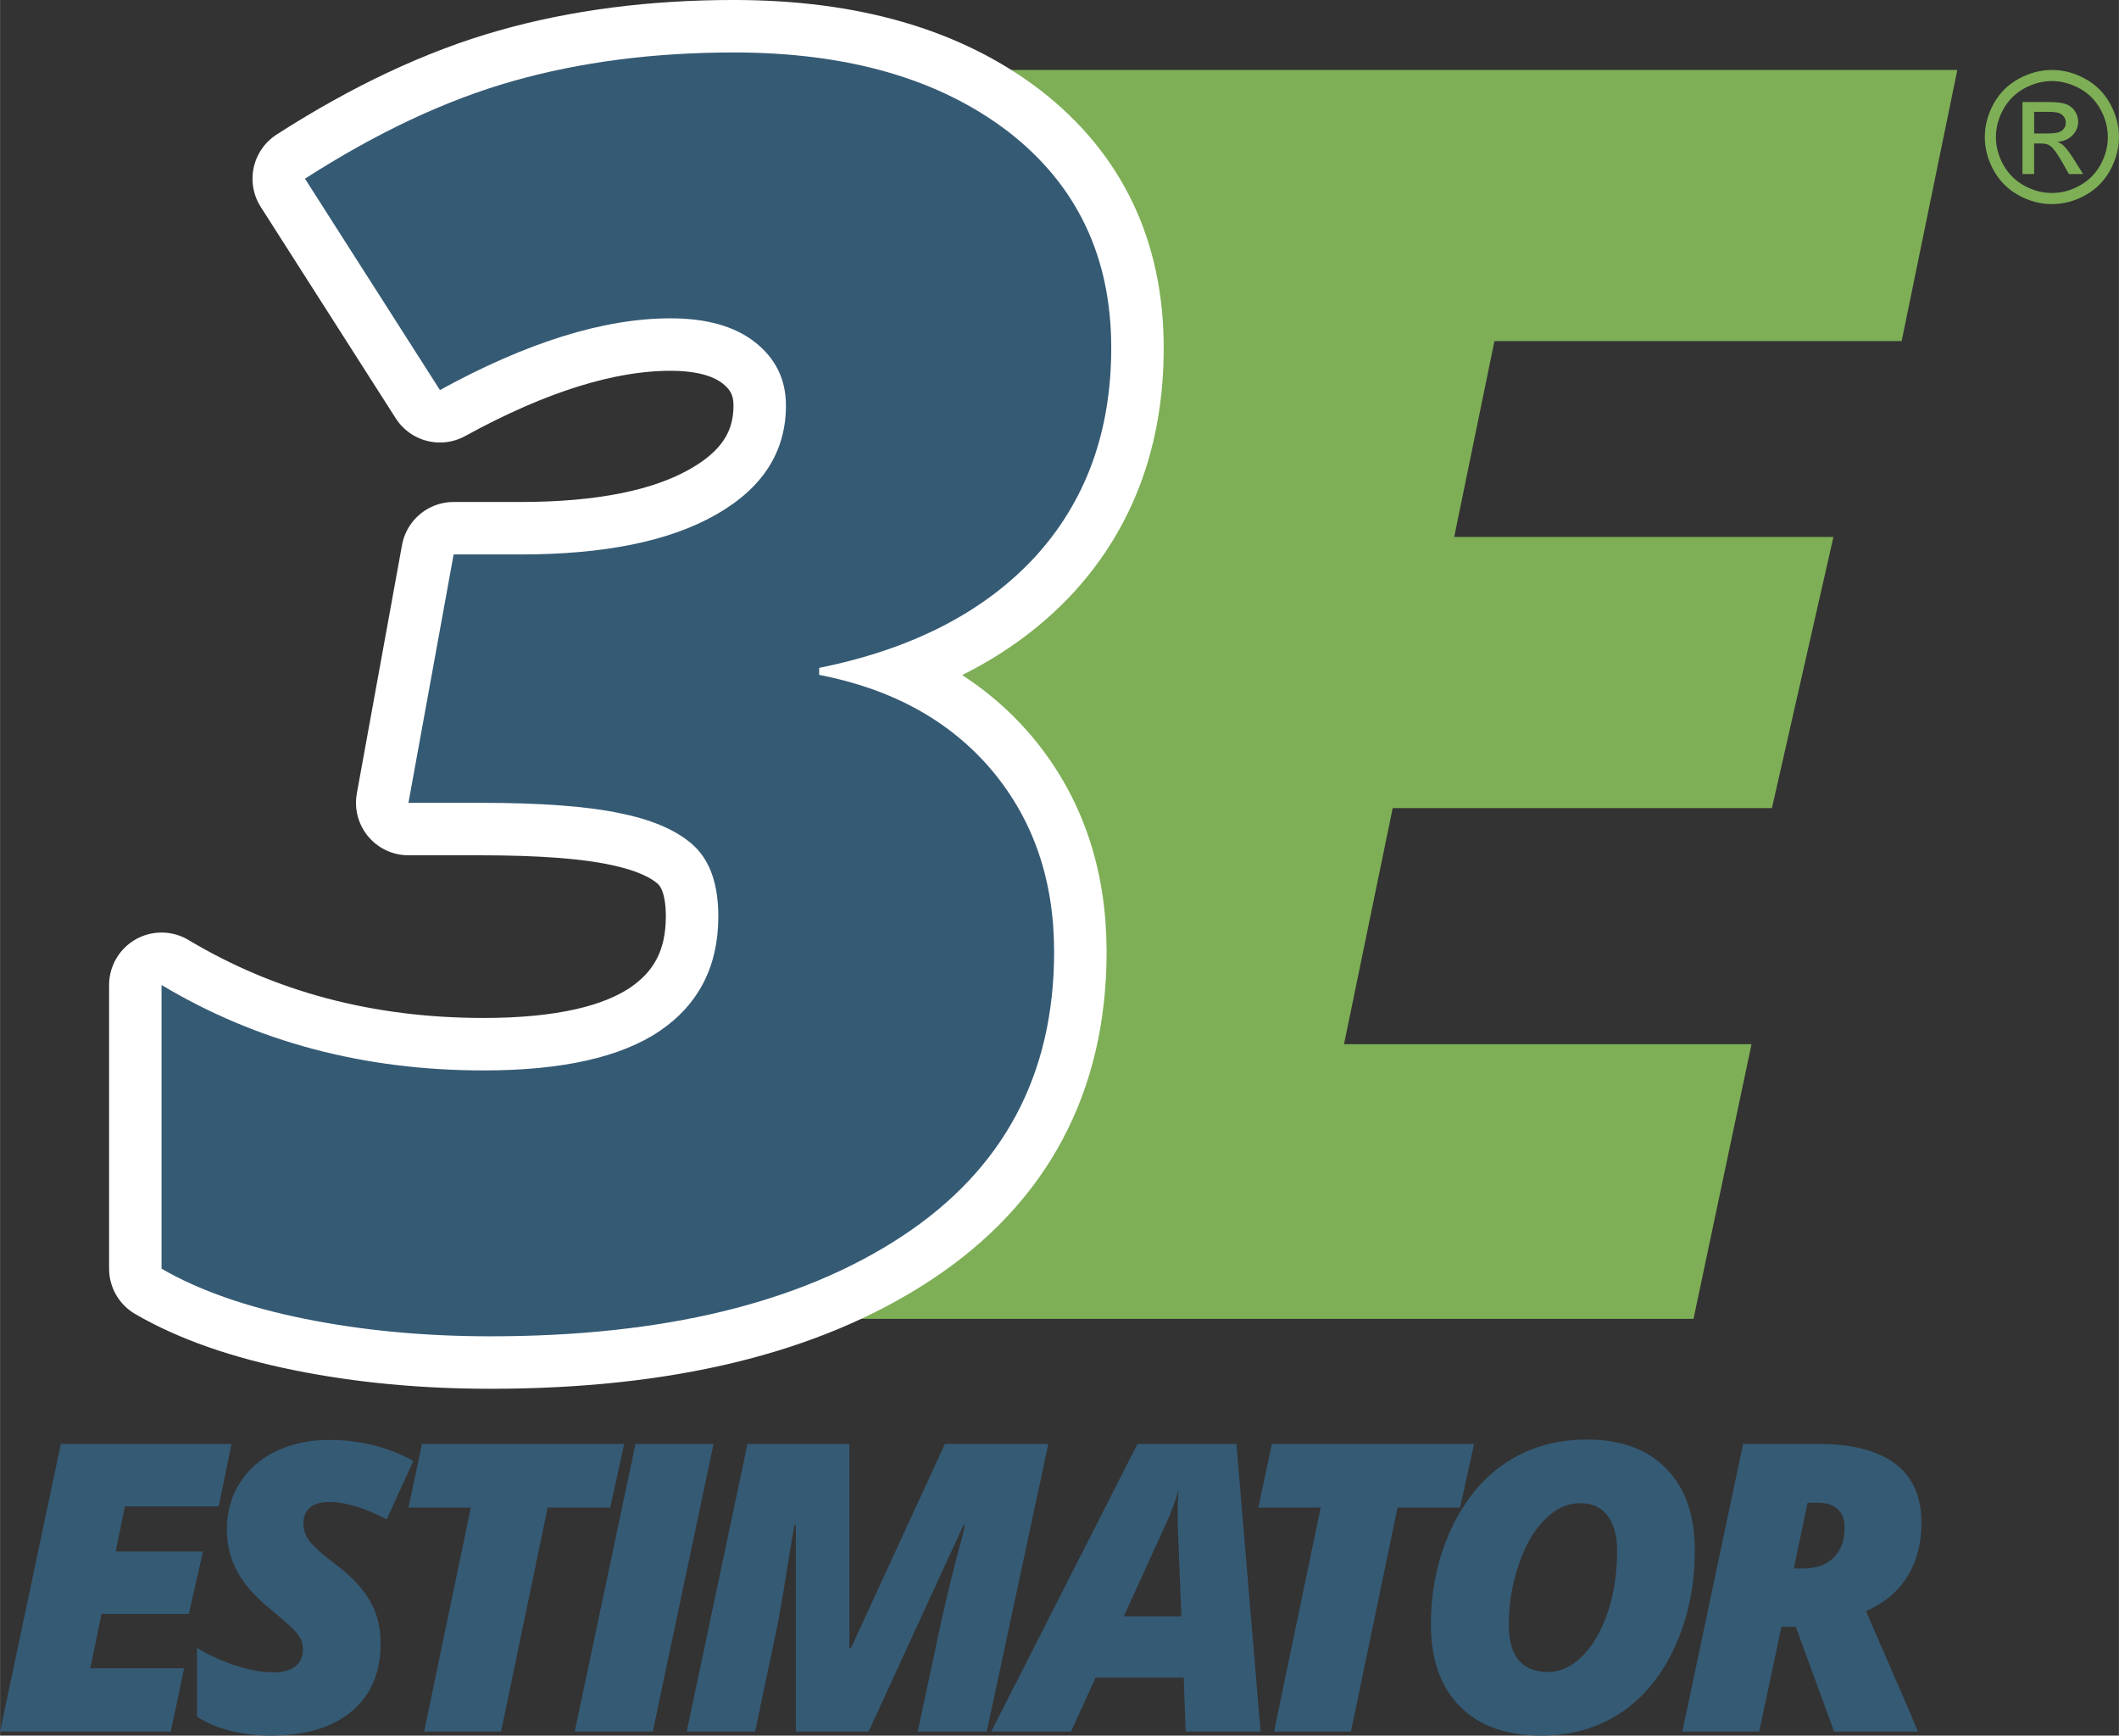
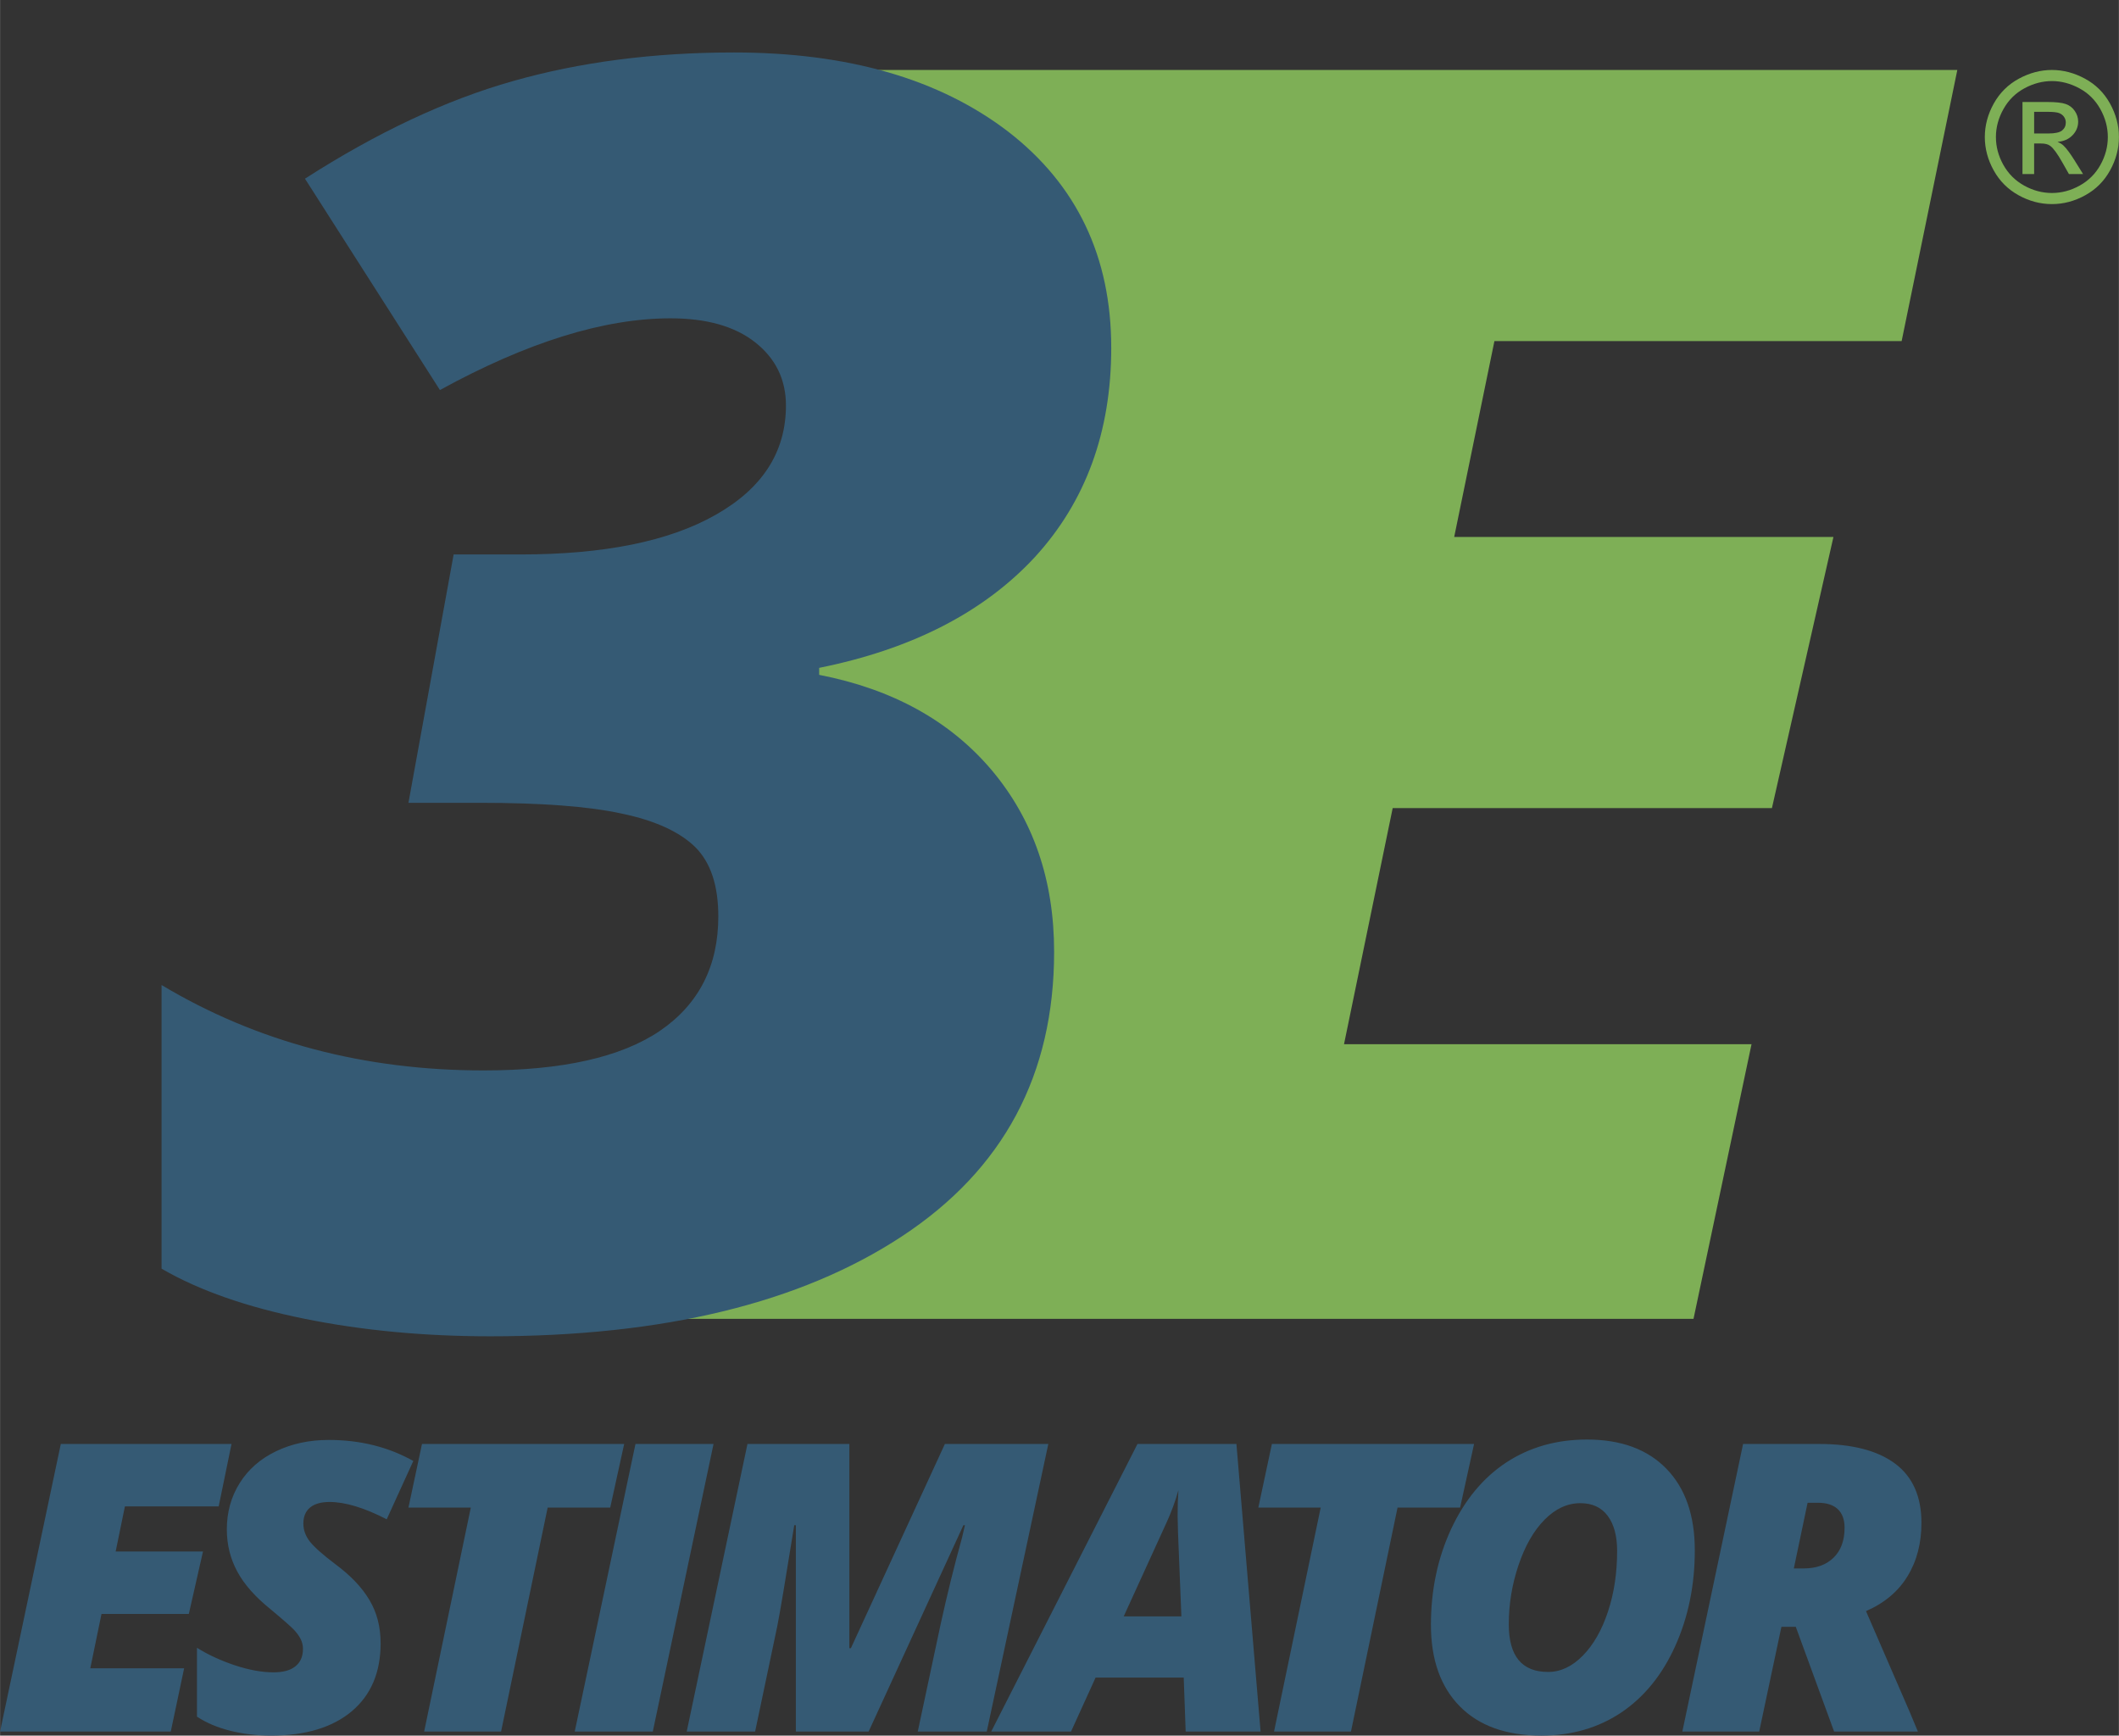
<svg xmlns="http://www.w3.org/2000/svg" xml:space="preserve" width="5in" height="4.095in" version="1.1" style="shape-rendering:geometricPrecision; text-rendering:geometricPrecision; image-rendering:optimizeQuality; fill-rule:evenodd; clip-rule:evenodd" viewBox="0 0 4801.94 3933.04">
  <rect x="0" y="0" width="4801.94" height="3933.04" fill="#333333" stroke="none" />
  <defs>
    <style type="text/css">
   
    .str0 {stroke:white;stroke-width:237.82;stroke-linecap:round;stroke-linejoin:round;stroke-miterlimit:2.613}
    .fil1 {fill:none;fill-rule:nonzero}
    .fil2 {fill:#355A74;fill-rule:nonzero}
    .fil0 {fill:#7EAF56;fill-rule:nonzero}
   
  </style>
  </defs>
  <g id="Layer_x0020_1">
    <polygon class="fil0" points="3837.83,2988.61 1087.71,2988.61 1765.14,2281.09 1907.11,866.06 1457.26,158.56 4435.68,158.56 4309.51,772.92 3386.64,772.92 3295.47,1216.85 4154.92,1216.85 4015.54,1831.22 3156.08,1831.22 3045.76,2366.31 3969.3,2366.31 " />
    <g>
-       <path class="fil1 str0" d="M2518.25 788.11c0,190.91 -58.13,348.8 -173.08,474.31 -115.61,124.86 -278.78,208.76 -488.85,251.04l0 15.85c166.48,32.37 296.61,104.37 391.08,216.02 93.81,111.64 141.37,248.38 141.37,411.56 0,278.78 -114.95,493.48 -344.84,644.75 -229.9,151.28 -540.38,226.59 -932.78,226.59 -149.96,0 -290.01,-13.21 -420.81,-39.64 -130.8,-26.43 -239.14,-64.08 -324.36,-113.63l0 -642.77c215.36,128.82 458.47,193.56 729.97,193.56 177.71,0 311.15,-29.73 399.67,-89.85 87.86,-60.11 132.12,-146.65 132.12,-258.96 0,-70.03 -17.17,-122.21 -52.19,-157.22 -35.01,-34.35 -90.5,-60.12 -166.47,-75.97 -75.97,-16.52 -182.99,-24.44 -321.06,-24.44l-162.51 0 102.4 -562.84 151.28 0c189.59,0 336.91,-29.73 442.61,-89.85 106.36,-60.12 159.21,-142.69 159.21,-247.73 0,-59.45 -23.79,-107.02 -70.03,-143.35 -46.25,-36.34 -110.32,-54.17 -191.58,-54.17 -150.62,0 -325.02,54.17 -522.54,162.51l-305.86 -478.94c162.51,-104.38 319.74,-178.36 471.67,-221.3 151.28,-42.94 318.42,-64.74 500.08,-64.74 258.96,0 466.39,60.12 622.29,179.69 155.24,120.23 233.19,283.4 233.19,489.51z" />
      <path id="_1" class="fil2" d="M2518.25 788.11c0,190.91 -58.13,348.8 -173.08,474.31 -115.61,124.86 -278.78,208.76 -488.85,251.04l0 15.85c166.48,32.37 296.61,104.37 391.08,216.02 93.81,111.64 141.37,248.38 141.37,411.56 0,278.78 -114.95,493.48 -344.84,644.75 -229.9,151.28 -540.38,226.59 -932.78,226.59 -149.96,0 -290.01,-13.21 -420.81,-39.64 -130.8,-26.43 -239.14,-64.08 -324.36,-113.63l0 -642.77c215.36,128.82 458.47,193.56 729.97,193.56 177.71,0 311.15,-29.73 399.67,-89.85 87.86,-60.11 132.12,-146.65 132.12,-258.96 0,-70.03 -17.17,-122.21 -52.19,-157.22 -35.01,-34.35 -90.5,-60.12 -166.47,-75.97 -75.97,-16.52 -182.99,-24.44 -321.06,-24.44l-162.51 0 102.4 -562.84 151.28 0c189.59,0 336.91,-29.73 442.61,-89.85 106.36,-60.12 159.21,-142.69 159.21,-247.73 0,-59.45 -23.79,-107.02 -70.03,-143.35 -46.25,-36.34 -110.32,-54.17 -191.58,-54.17 -150.62,0 -325.02,54.17 -522.54,162.51l-305.86 -478.94c162.51,-104.38 319.74,-178.36 471.67,-221.3 151.28,-42.94 318.42,-64.74 500.08,-64.74 258.96,0 466.39,60.12 622.29,179.69 155.24,120.23 233.19,283.4 233.19,489.51z" />
    </g>
    <path class="fil2" d="M386.85 3923.92l-386.85 0 137.67 -651.71 386.86 0 -29.06 141.48 -212.52 0 -20.99 102.23 197.92 0 -32.1 141.48 -197.91 0 -25.41 123.22 212.67 0 -30.27 143.3zm475.6 -200.2c0,66.02 -21.75,117.44 -65.41,154.25 -43.66,36.66 -104.66,55.07 -182.85,55.07 -32.56,0 -63.44,-3.65 -92.65,-10.95 -29.06,-7.3 -54.16,-17.95 -75.3,-31.95l0 -156.08c24.95,15.67 53.55,28.9 85.8,39.71 32.25,10.65 61.46,15.97 87.62,15.97 21.91,0 38.64,-4.56 49.9,-13.84 11.26,-9.13 16.89,-22.21 16.89,-39.25 0,-8.06 -1.83,-15.52 -5.33,-22.51 -3.49,-7 -8.67,-14 -15.21,-20.99 -6.54,-6.85 -24.04,-22.36 -52.49,-46.09 -34.84,-27.99 -60.09,-56.44 -75.76,-85.65 -15.83,-29.06 -23.74,-61 -23.74,-95.84 0,-38.79 9.74,-73.78 29.21,-104.82 19.47,-31.03 47,-55.07 82.45,-72.1 35.59,-17.04 75.3,-25.56 119.27,-25.56 71.04,0 134.93,15.83 191.68,47.62l-60.25 132.2c-50.81,-26.16 -94.01,-39.25 -129.61,-39.25 -19.02,0 -33.77,4.11 -43.96,12.47 -10.2,8.37 -15.36,20.54 -15.36,36.51 0,14.61 5.02,28.3 14.91,40.93 10.04,12.62 28.9,29.36 56.89,50.5 34.99,25.86 61,53.09 77.89,81.69 17.04,28.44 25.4,61.15 25.4,97.97zm272.96 200.2l-174.34 0 105.73 -507.49 -141.33 0 30.73 -144.21 458.2 0 -31.64 144.21 -141.78 0 -105.57 507.49zm166.93 0l137.67 -651.71 176.92 0 -137.67 651.71 -176.92 0zm501.15 0l0 -467.63 -3.65 0c-19.93,123.98 -32.71,200.04 -38.34,228.19l-50.35 239.45 -155.02 0 137.67 -651.71 230.93 0 0 462.76 3.5 0 212.98 -462.76 234.42 0 -139.5 651.71 -156.38 0 52.18 -244.77c14.91,-67.69 30.88,-132.5 48.07,-194.26l6.7 -28.6 -3.5 0 -214.8 467.63 -164.9 0zm879.02 -122.31l-199.74 0 -55.68 122.31 -180.88 0 331.48 -651.71 224.23 0 54.76 651.71 -169.77 0 -4.42 -122.31zm-136 -138.74l130.68 0 -7.61 -189.09 -0.92 -38.34c0,-22.36 0.61,-41.84 1.83,-58.57 -7.15,25.71 -16.27,50.35 -27.23,74.08l-96.75 211.91zm514.99 261.05l-174.34 0 105.73 -507.49 -141.33 0 30.73 -144.21 458.2 0 -31.64 144.21 -141.78 0 -105.57 507.49zm534.61 -661.75c77.28,0 137.37,22.06 180.27,66.17 42.9,44.12 64.35,105.73 64.35,184.84 0,78.95 -14.76,151.37 -44.27,216.78 -29.51,65.57 -70.44,115.77 -122.31,150.75 -52.03,34.84 -112.42,52.34 -181.03,52.34 -79.87,0 -141.63,-22.21 -185.14,-66.48 -43.5,-44.27 -65.26,-105.73 -65.26,-184.53 0,-78.65 15.21,-151.06 45.79,-217.08 30.73,-65.87 72.41,-116.23 125.05,-150.91 52.79,-34.53 113.64,-51.87 182.55,-51.87zm68.61 252.53c0,-33.93 -7.15,-60.4 -21.3,-79.56 -14.3,-19.17 -34.99,-28.75 -62.07,-28.75 -29.36,0 -56.44,12.48 -81.08,37.43 -24.65,24.95 -44.27,59.33 -59.03,102.99 -14.76,43.66 -22.06,88.38 -22.06,134.17 0,71.96 29.67,107.86 89.15,107.86 28.14,0 54.46,-12.33 78.65,-36.97 24.18,-24.65 43.2,-57.96 57.04,-99.95 13.85,-41.84 20.69,-87.63 20.69,-137.21zm372.3 171.9l-50.35 237.32 -174.18 0 137.67 -651.71 172.51 0c74.85,0 132.2,14.91 172.06,44.57 39.71,29.67 59.63,74.39 59.63,134.17 0,46.25 -10.49,86.72 -31.64,121.1 -20.99,34.53 -52.49,60.85 -94.01,78.95l99.79 230.17 17.8 42.75 -189.85 0 -86.86 -237.32 -32.56 0zm28.14 -132.35l22.67 0c28.3,0 50.66,-8.06 67.39,-24.34 16.58,-16.13 24.95,-38.8 24.95,-67.85 0,-18.4 -5.17,-32.4 -15.36,-42.14 -10.34,-9.58 -25.25,-14.45 -44.87,-14.45l-23.58 0 -31.19 148.78z" />
    <path class="fil0" d="M4650.11 158.56c25.5,0 50.38,6.53 74.71,19.66 24.27,13.06 43.23,31.82 56.77,56.16 13.54,24.4 20.35,49.83 20.35,76.22 0,26.19 -6.67,51.41 -20.07,75.54 -13.33,24.19 -32.03,42.95 -56.15,56.29 -24.13,13.4 -49.35,20.07 -75.61,20.07 -26.32,0 -51.55,-6.67 -75.68,-20.07 -24.12,-13.34 -42.89,-32.1 -56.29,-56.29 -13.4,-24.13 -20.14,-49.35 -20.14,-75.54 0,-26.39 6.8,-51.82 20.41,-76.22 13.67,-24.34 32.64,-43.1 56.91,-56.16 24.32,-13.13 49.21,-19.66 74.78,-19.66zm0 25.15c-21.38,0 -42.21,5.51 -62.41,16.43 -20.21,10.93 -36.02,26.6 -47.43,46.94 -11.42,20.35 -17.12,41.52 -17.12,63.51 0,21.93 5.63,42.89 16.84,62.96 11.21,20.07 26.88,35.74 47.02,46.95 20.14,11.2 41.17,16.84 63.09,16.84 21.86,0 42.89,-5.64 63.03,-16.84 20.14,-11.21 35.81,-26.88 46.95,-46.95 11.13,-20.07 16.7,-41.03 16.7,-62.96 0,-21.99 -5.7,-43.16 -17.04,-63.51 -11.34,-20.34 -27.15,-36.02 -47.43,-46.94 -20.27,-10.93 -41.03,-16.43 -62.2,-16.43zm-66.74 210.74l0 -163.31 56.22 0c19.25,0 33.13,1.51 41.72,4.53 8.66,3.02 15.47,8.25 20.62,15.81 5.08,7.49 7.63,15.47 7.63,23.92 0,11.89 -4.26,22.34 -12.85,31.14 -8.52,8.86 -19.86,13.81 -34.02,14.92 5.78,2.4 10.45,5.29 13.88,8.66 6.6,6.39 14.65,17.18 24.2,32.37l19.93 31.97 -32.03 0 -14.57 -25.71c-11.41,-20.27 -20.69,-32.99 -27.7,-38.08 -4.81,-3.71 -11.82,-5.56 -21.09,-5.49l-15.54 0 0 69.28 -26.39 0zm26.39 -91.96l32.03 0c15.33,0 25.77,-2.28 31.35,-6.81 5.57,-4.54 8.39,-10.58 8.39,-18.01 0,-4.81 -1.38,-9.14 -4.06,-12.92 -2.68,-3.85 -6.39,-6.67 -11.13,-8.52 -4.81,-1.85 -13.61,-2.81 -26.53,-2.81l-30.04 0 0 49.08z" />
  </g>
</svg>